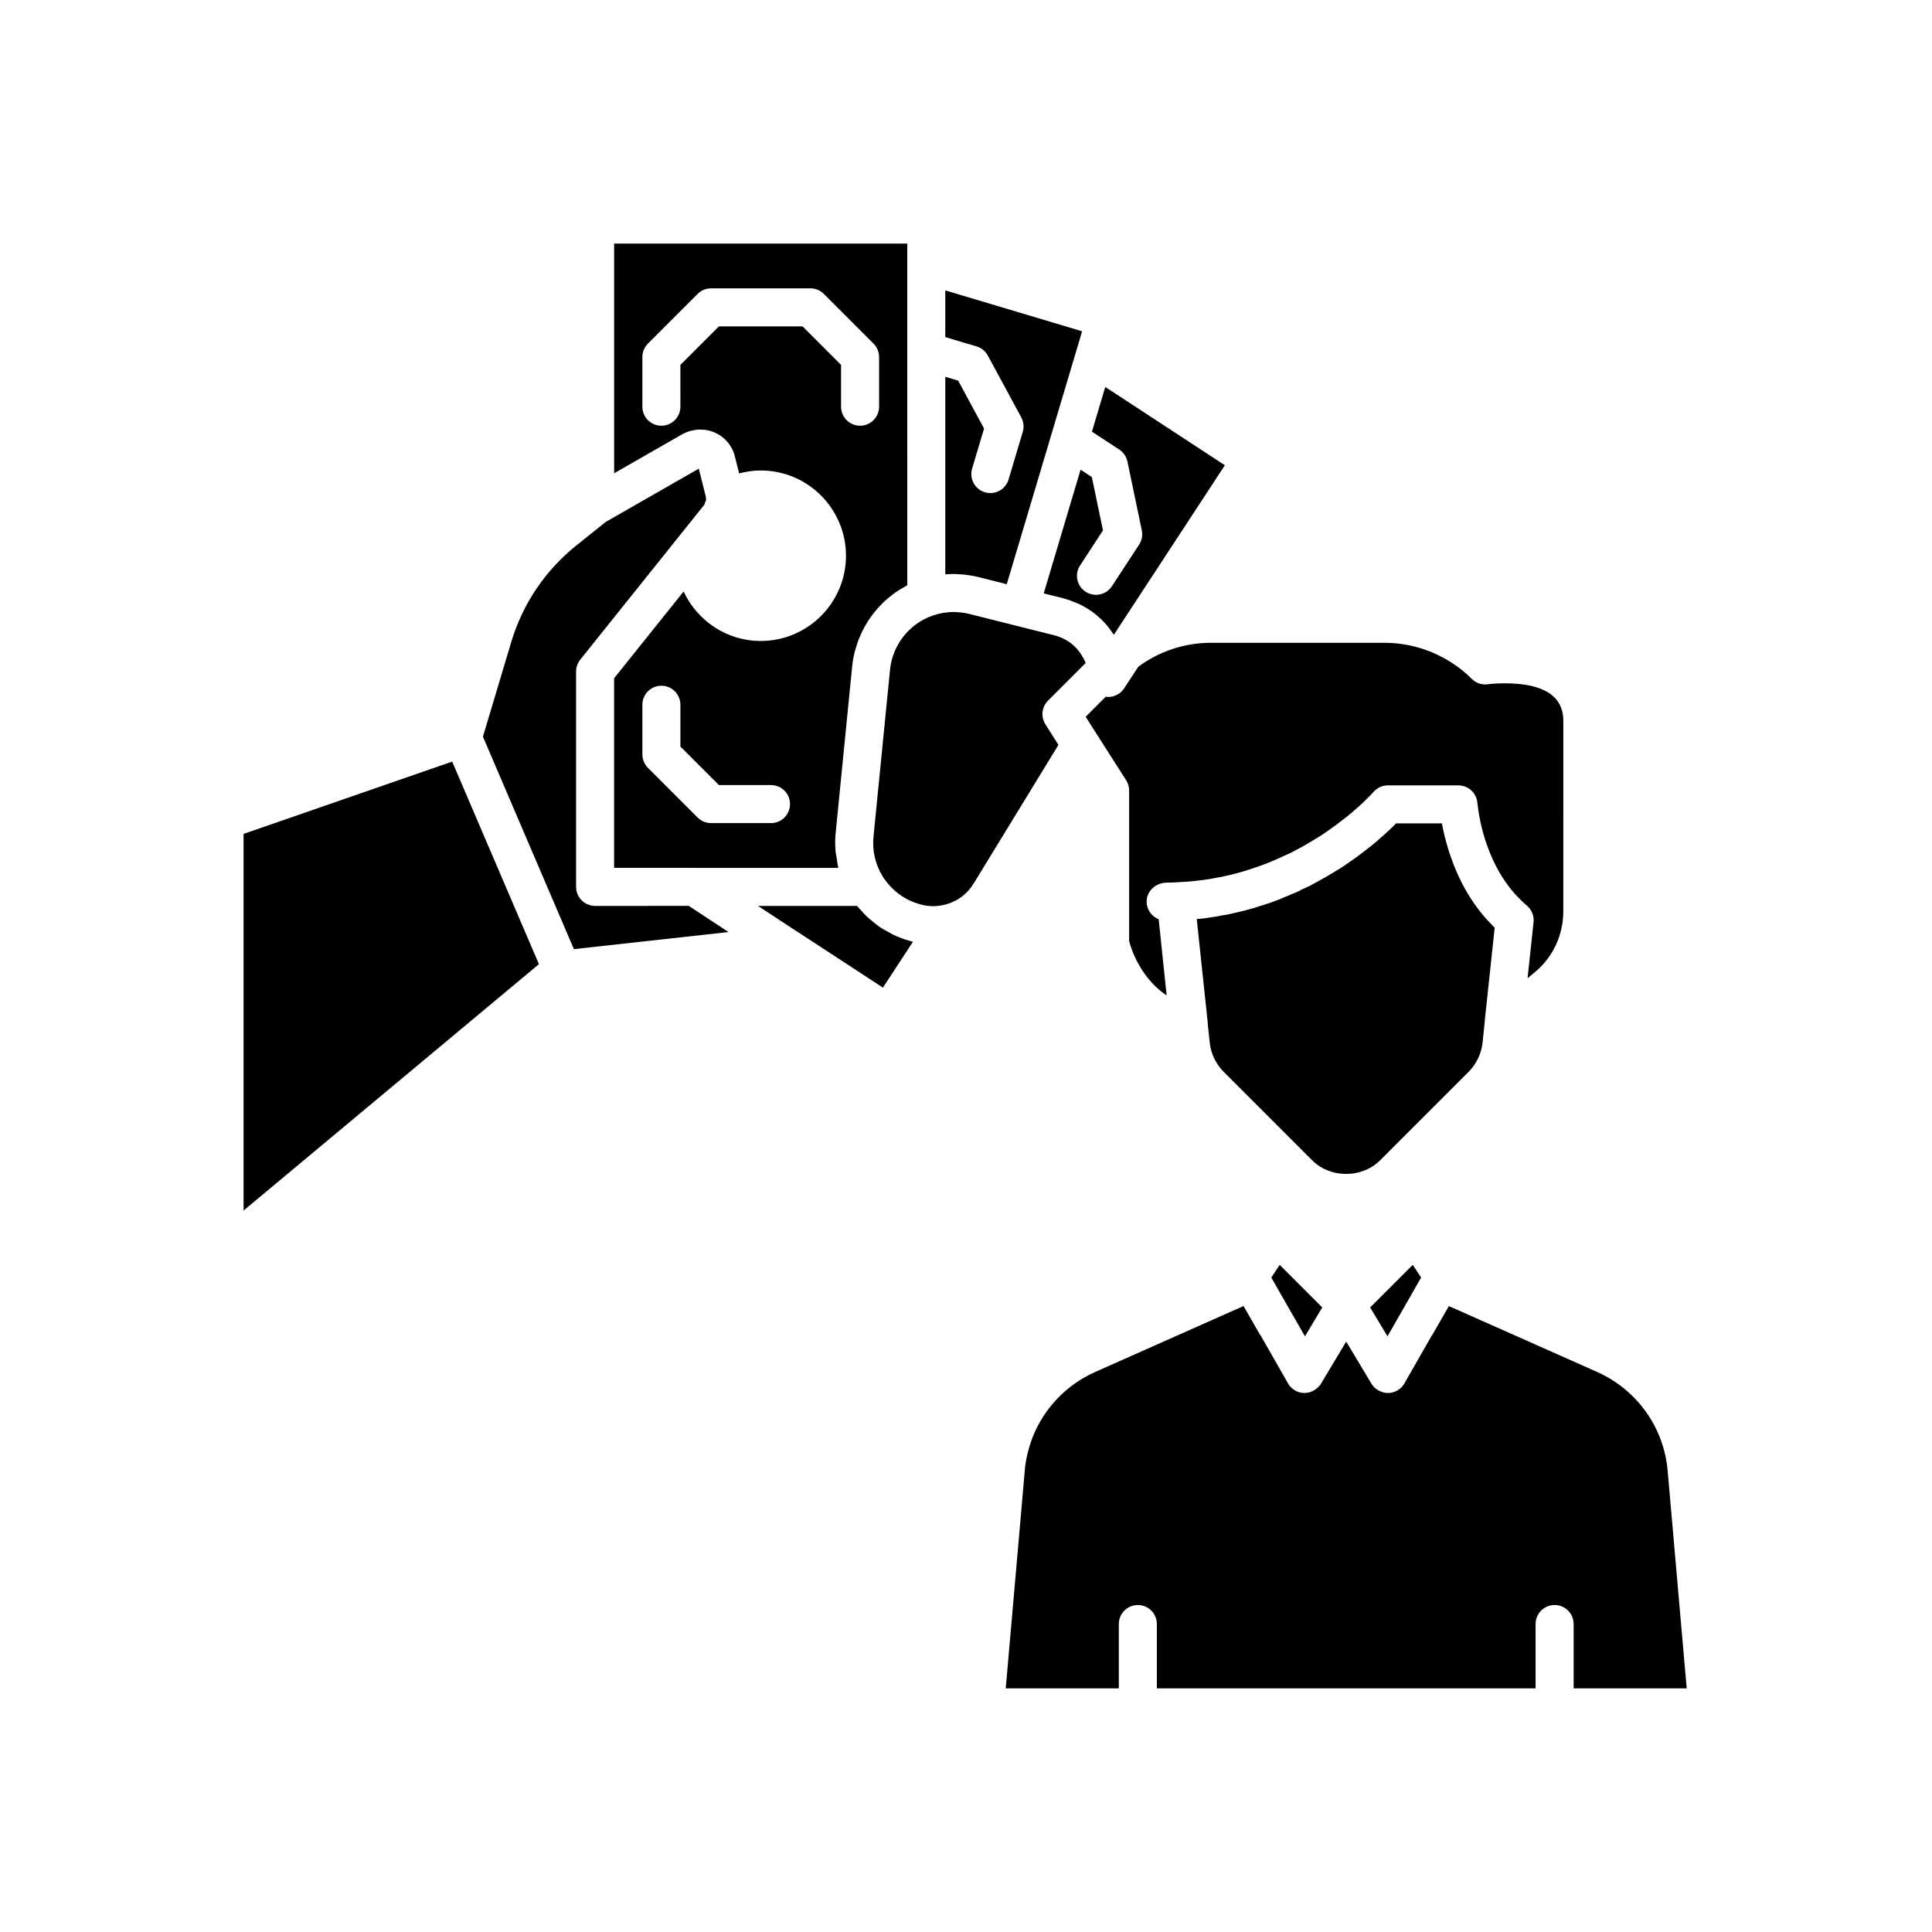
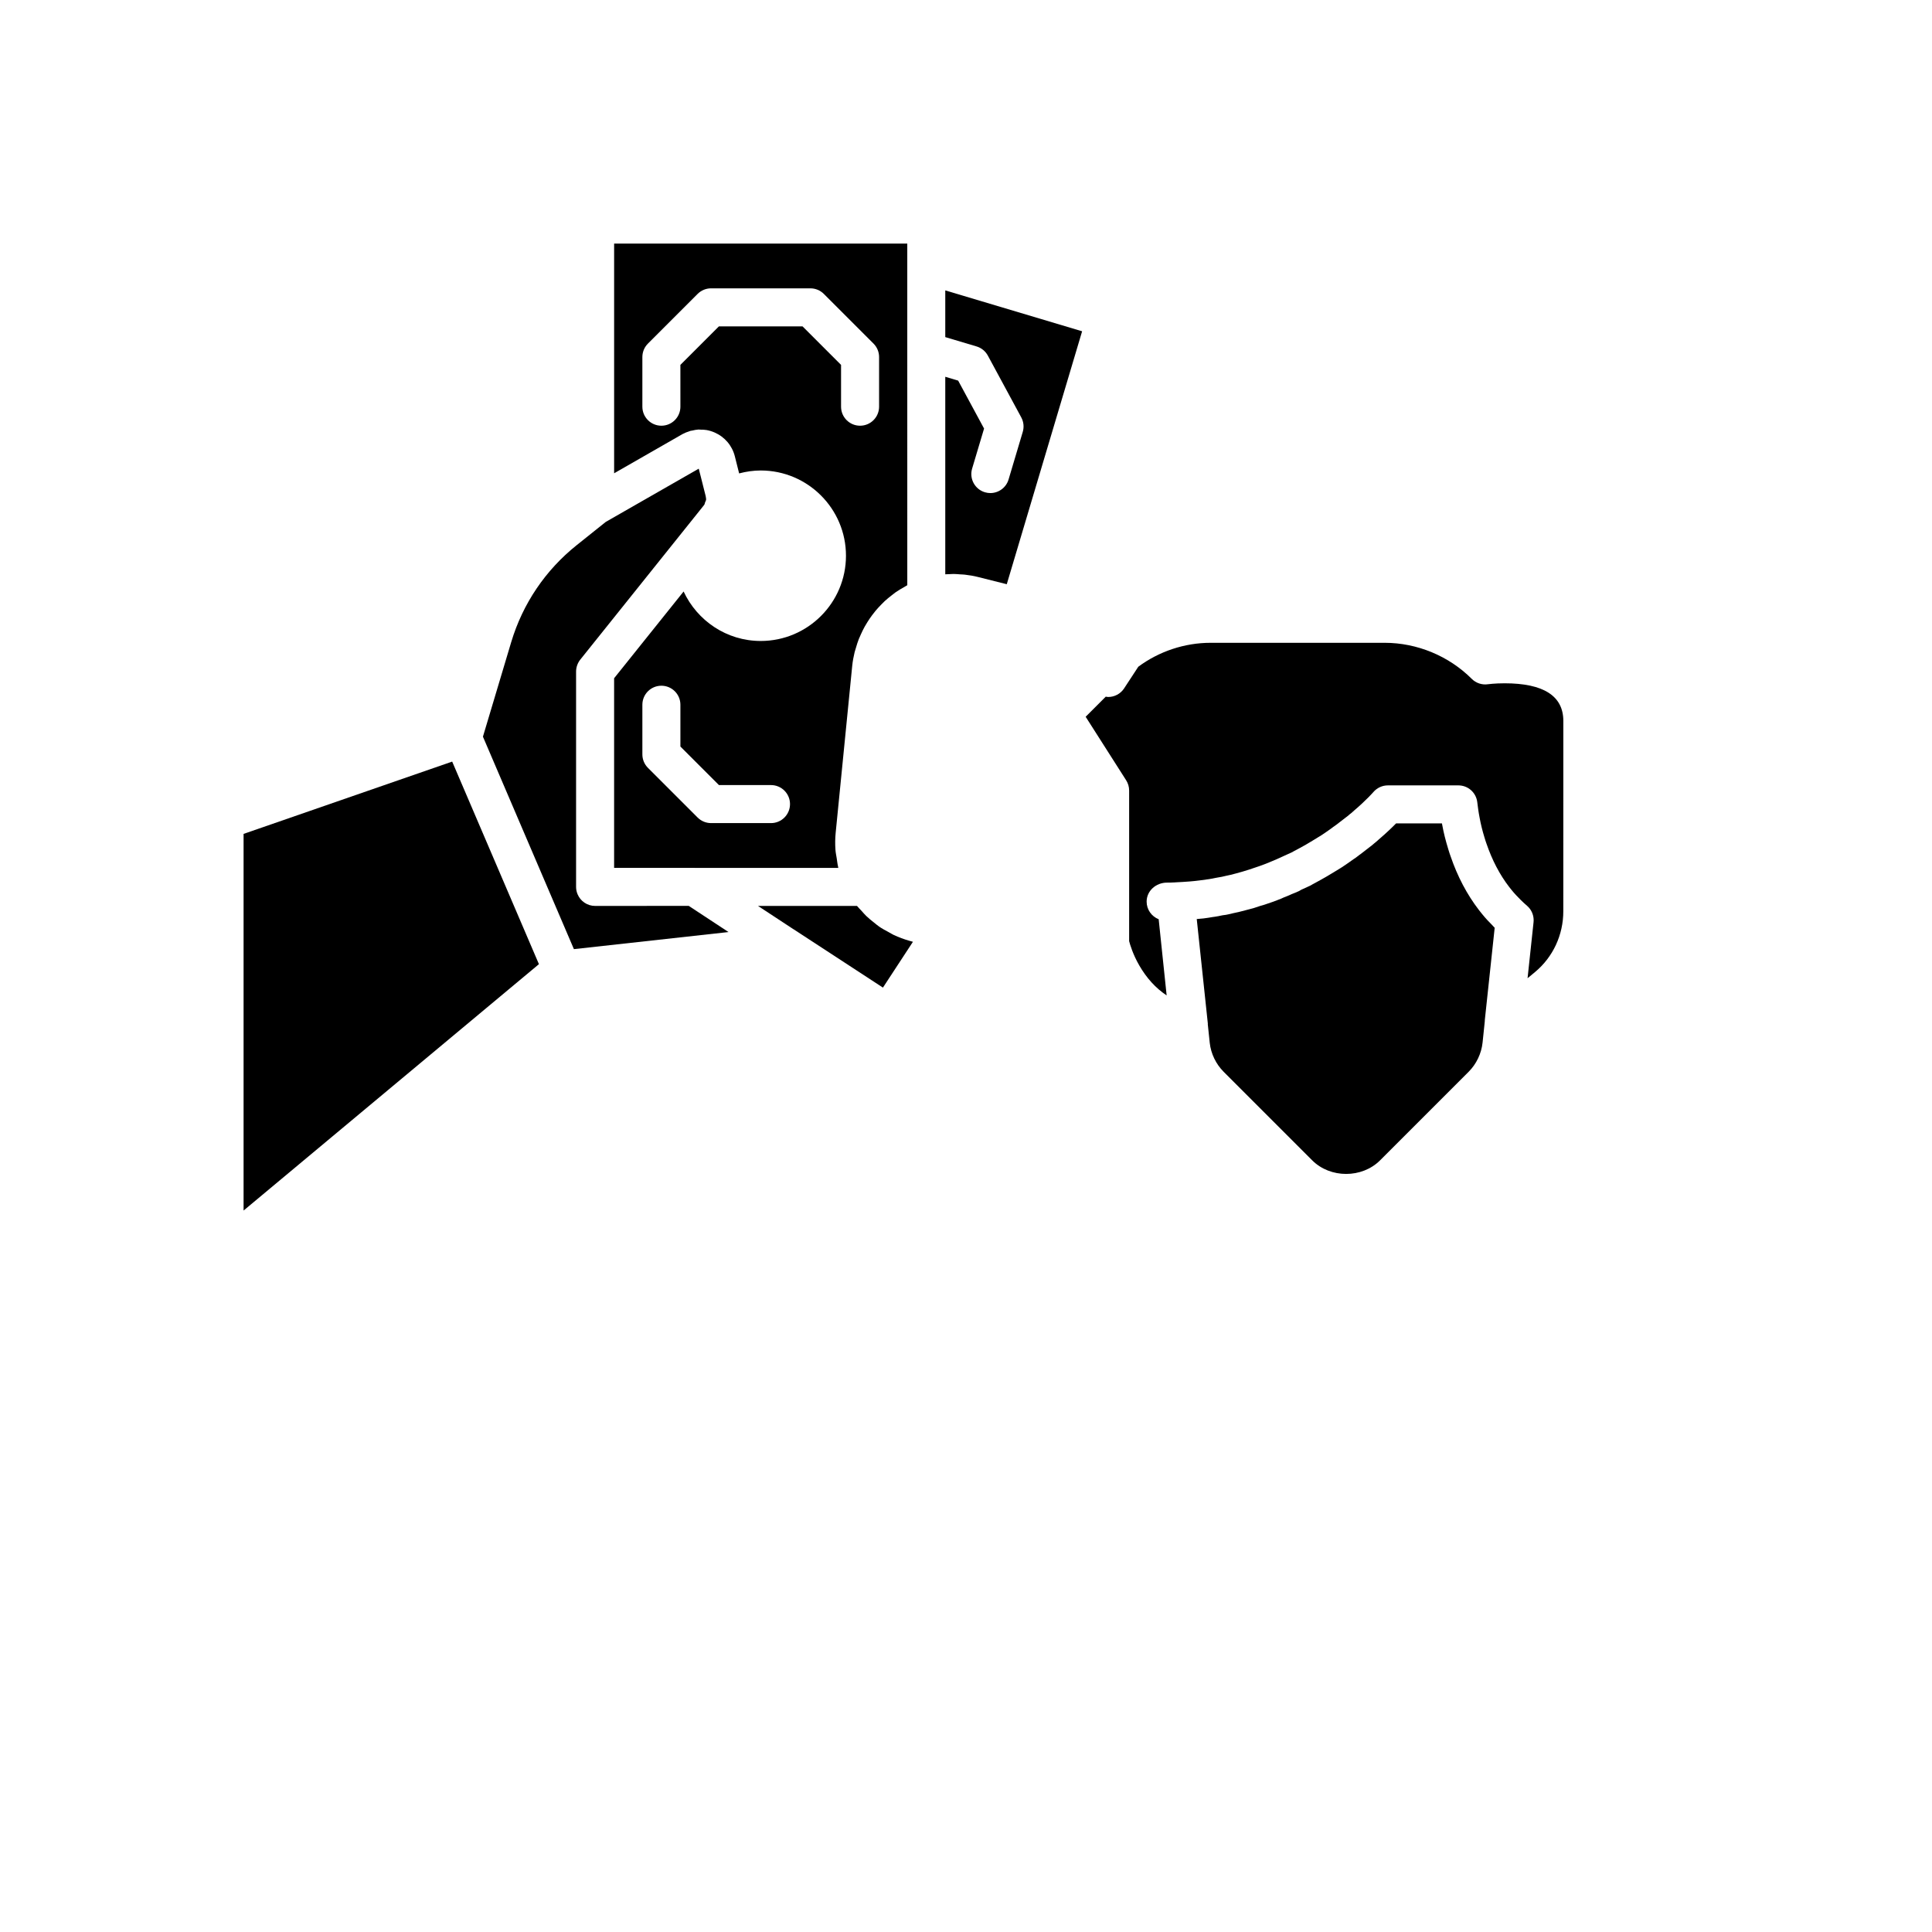
<svg xmlns="http://www.w3.org/2000/svg" fill="#000000" width="800px" height="800px" version="1.1" viewBox="144 144 512 512">
  <g>
-     <path d="m518.39 479.21 2.227 3.34-5.644 9.879c-0.004 0.008-0.012 0.016-0.016 0.02l-3.262 5.691-4.59-7.652zm-35.254 0 11.281 11.277-4.59 7.652-3.262-5.691c-0.004-0.008-0.008-0.012-0.016-0.02l-5.644-9.879zm77.891 112.23v-17.055c0-2.781-2.254-5.039-5.039-5.039-2.781 0-5.039 2.254-5.039 5.039v17.055h-100.37v-17.055c0-2.781-2.254-5.039-5.039-5.039-2.781 0-5.039 2.254-5.039 5.039v17.055h-29.969l5.051-57.789c0.051-1.059 0.254-2.156 0.43-3.137 0.398-1.992 0.996-4.004 1.75-5.922 3.125-7.633 8.996-13.68 16.5-17.02l39.285-17.461 4.223 7.352c0.113 0.195 0.238 0.383 0.375 0.562l7.195 12.594c0.668 1.168 1.766 2.004 3.031 2.356 0.422 0.117 0.863 0.184 1.316 0.188 0.055 0 0.105-0.02 0.156-0.023 1.113-0.027 2.148-0.441 2.992-1.117 0.473-0.363 0.906-0.781 1.223-1.309l6.699-11.184 6.699 11.184c0.617 1.031 1.586 1.742 2.684 2.125 0.129 0.047 0.246 0.117 0.379 0.152 0.422 0.109 0.863 0.168 1.309 0.172 0.449-0.004 0.891-0.07 1.316-0.188 1.266-0.352 2.363-1.184 3.031-2.356l7.191-12.582c0.141-0.184 0.266-0.371 0.383-0.57l4.215-7.344 39.258 17.441c10.602 4.723 17.777 14.789 18.727 26.301l5.043 57.574z" />
    <path d="m301.71 384.08c-2.086 0-3.879-1.27-4.641-3.078-0.258-0.605-0.402-1.27-0.402-1.969v-57.051c0-0.574 0.098-1.137 0.285-1.668 0.188-0.543 0.461-1.051 0.824-1.504l31.57-39.414 1.266-1.582c0.148-0.188 0.156-0.457 0.246-0.688 0.102-0.262 0.262-0.488 0.273-0.801-0.004-0.199-0.059-0.531-0.121-0.867l-1.32-5.238-0.516-2.016-24.652 14.117-7.703 6.16c-8.281 6.625-14.27 15.488-17.324 25.629l-7.512 25.117 24.109 56.305 40.973-4.527-10.539-6.934z" />
    <path d="m208.55 364.99v99.816l78.27-65.293-22.988-53.684c-16.125 5.582-45.477 15.746-55.281 19.16z" />
    <path d="m326.7 258.29c0.086-0.027 0.164-0.078 0.25-0.102 0.18-0.051 0.363-0.051 0.547-0.094 0.535-0.121 1.07-0.238 1.613-0.266 0.176-0.008 0.348 0.031 0.523 0.031 0.539 0.004 1.078 0.012 1.613 0.109 0.723 0.129 1.438 0.344 2.129 0.645 2.699 1.18 4.66 3.488 5.371 6.336l1.133 4.508c1.855-0.488 3.773-0.773 5.723-0.773 12.457 0 22.59 10.133 22.59 22.59 0 12.457-10.133 22.59-22.59 22.59-9.062 0-16.84-5.394-20.438-13.113l-18.418 22.992v50.25h21.297c0.016 0 0.031 0.008 0.047 0.008h38.066c-0.023-0.102-0.027-0.203-0.051-0.305-0.18-0.746-0.25-1.5-0.367-2.254-0.113-0.734-0.281-1.457-0.332-2.203-0.109-1.52-0.094-3.047 0.059-4.566l4.383-44.223c0.125-1.234 0.352-2.445 0.641-3.633 0.094-0.383 0.23-0.75 0.34-1.129 0.23-0.793 0.469-1.578 0.77-2.344 0.168-0.426 0.367-0.836 0.555-1.254 0.309-0.688 0.633-1.363 0.996-2.016 0.23-0.418 0.48-0.816 0.73-1.219 0.391-0.621 0.801-1.227 1.238-1.816 0.285-0.383 0.57-0.754 0.875-1.121 0.473-0.57 0.977-1.113 1.496-1.645 0.32-0.328 0.637-0.66 0.973-0.973 0.574-0.531 1.188-1.023 1.809-1.504 0.332-0.258 0.645-0.527 0.988-0.77 0.773-0.543 1.59-1.027 2.422-1.488 0.23-0.129 0.438-0.277 0.672-0.398 0.031-0.016 0.059-0.039 0.09-0.055l-0.004-84.891v-5.644h-77.688v60.875l18.133-10.391c0.586-0.32 1.199-0.555 1.816-0.746zm21.621 103.84h-15.883c-1.336 0-2.617-0.531-3.562-1.477l-13.164-13.164c-0.945-0.945-1.477-2.227-1.477-3.562v-13.164c0-2.781 2.254-5.039 5.039-5.039 2.781 0 5.039 2.254 5.039 5.039v11.078l10.211 10.211h13.797c2.781 0 5.039 2.254 5.039 5.039 0 2.781-2.258 5.039-5.039 5.039zm-24.008-110.35c0 2.781-2.254 5.039-5.039 5.039-2.781 0-5.039-2.254-5.039-5.039v-13.164c0-1.336 0.531-2.617 1.477-3.562l13.164-13.164c0.945-0.945 2.227-1.477 3.562-1.477h26.328c1.336 0 2.617 0.531 3.562 1.477l13.164 13.164c0.945 0.945 1.477 2.227 1.477 3.562v13.164c0 2.781-2.254 5.039-5.039 5.039-2.781 0-5.039-2.254-5.039-5.039v-11.078l-10.211-10.211h-22.156l-10.211 10.211z" />
-     <path d="m436.3 284.56-2.953-14.137-2.981-1.949-9.25 31.043-0.52 1.746 5.051 1.25c0.227 0.043 0.516 0.168 0.777 0.238 0.34 0.094 0.703 0.203 1.051 0.32 0.016 0.008 0.031 0.012 0.047 0.02 0.047 0.02 0.09 0.023 0.141 0.043 0.078 0.027 0.148 0.074 0.23 0.102 1.188 0.445 2.227 0.871 3.141 1.387 1.688 0.906 3.18 1.973 4.481 3.211 0.703 0.672 1.047 1.008 1.359 1.371 0.777 0.848 1.469 1.777 2.113 2.75 0.059 0.09 0.141 0.164 0.199 0.258l29.414-44.918-31.695-20.746-3.535 11.848 7.238 4.738c1.121 0.734 1.902 1.879 2.176 3.188l3.805 18.223c0.273 1.309 0.016 2.672-0.715 3.789l-7.207 11.016c-0.965 1.477-2.578 2.281-4.223 2.281-0.945 0-1.902-0.266-2.754-0.82-2.328-1.523-2.981-4.648-1.457-6.973z" />
-     <path d="m395.87 296.14c0.285-0.008 0.574-0.035 0.859-0.035 0.566 0 1.133 0.07 1.699 0.105 0.418 0.027 0.832 0.031 1.246 0.078 1.203 0.137 2.402 0.336 3.586 0.641l7.543 1.895 19.969-67.031-36.266-10.832v12.375l8.293 2.473c1.281 0.383 2.356 1.258 2.992 2.434l8.855 16.375c0.633 1.176 0.777 2.555 0.395 3.836l-3.762 12.613c-0.652 2.188-2.656 3.602-4.828 3.602-0.477 0-0.961-0.07-1.441-0.211-2.668-0.797-4.184-3.602-3.391-6.269l3.168-10.613-6.867-12.707-3.414-1.02v52.348c0.211-0.016 0.422-0.016 0.633-0.027 0.246-0.012 0.488-0.02 0.73-0.027z" />
+     <path d="m395.87 296.14c0.285-0.008 0.574-0.035 0.859-0.035 0.566 0 1.133 0.07 1.699 0.105 0.418 0.027 0.832 0.031 1.246 0.078 1.203 0.137 2.402 0.336 3.586 0.641l7.543 1.895 19.969-67.031-36.266-10.832v12.375l8.293 2.473c1.281 0.383 2.356 1.258 2.992 2.434l8.855 16.375c0.633 1.176 0.777 2.555 0.395 3.836l-3.762 12.613c-0.652 2.188-2.656 3.602-4.828 3.602-0.477 0-0.961-0.07-1.441-0.211-2.668-0.797-4.184-3.602-3.391-6.269l3.168-10.613-6.867-12.707-3.414-1.02v52.348c0.211-0.016 0.422-0.016 0.633-0.027 0.246-0.012 0.488-0.02 0.73-0.027" />
    <path d="m469.91 375.89 0.031-0.008c-0.082 0.016-0.16 0.031-0.234 0.047h-0.004c0.066-0.012 0.137-0.027 0.207-0.039z" />
    <path d="m380.82 391.76c-0.457-0.211-0.867-0.492-1.309-0.727-0.867-0.461-1.73-0.926-2.535-1.477-0.48-0.332-0.914-0.719-1.371-1.082-0.691-0.547-1.387-1.094-2.019-1.711-0.445-0.43-0.844-0.906-1.262-1.371-0.398-0.445-0.84-0.844-1.211-1.316h-26.238l0.391 0.258 8.922 5.863c0.051 0.031 0.105 0.059 0.156 0.09l23.645 15.438 7.953-12.145c-0.293-0.074-0.582-0.152-0.867-0.238-1.488-0.418-2.902-0.953-4.254-1.582z" />
    <path d="m542.73 325.08c-2.617 0-4.402 0.25-4.422 0.25-1.559 0.23-3.16-0.301-4.281-1.426-6.07-6.07-14.484-9.555-23.086-9.555h-46.098c-6.93 0-13.699 2.277-19.184 6.344l-3.762 5.742c-0.945 1.441-2.543 2.273-4.211 2.273-0.215 0-0.434-0.059-0.648-0.086l-5.328 5.328 10.73 16.828c0.516 0.812 0.793 1.75 0.793 2.715v39.922c0.25 0.953 1.012 3.519 2.66 6.391 1.953 3.394 4.387 6.066 7.281 7.988l-2.113-20.188c-1.863-0.738-3.191-2.539-3.191-4.664 0-2.894 2.516-5.031 5.371-5.039 0.664 0 1.312-0.004 1.984-0.055 0.035-0.004 0.062 0.012 0.094 0.012 0.039-0.004 0.074-0.027 0.113-0.027 1.293-0.051 2.586-0.145 3.879-0.238 1.754-0.141 3.465-0.383 5.129-0.621 0.027-0.004 0.055-0.008 0.082-0.012l1.727-0.328c0.117-0.02 0.199-0.035 0.309-0.055 0.004 0 0.008-0.004 0.012-0.004 0.82-0.121 1.645-0.285 2.43-0.492 0.164-0.043 0.328-0.078 0.496-0.105 0.035-0.008 0.07-0.016 0.109-0.023 0.031-0.008 0.066-0.012 0.102-0.023h-0.008c0.004 0 0.008 0 0.012-0.004 0.117-0.027 0.234-0.055 0.355-0.074l1.422-0.367h0.004c1.211-0.328 2.379-0.652 3.5-1.027 1.918-0.621 3.703-1.227 5.391-1.938 0.688-0.266 1.195-0.477 1.742-0.727l4.367-1.988c0.289-0.188 0.527-0.309 0.723-0.402 0.41-0.203 0.883-0.469 1.355-0.73l1.52-0.848c0.582-0.34 1.145-0.664 1.711-1.02 0.934-0.551 1.703-1.031 2.469-1.512 0.719-0.469 1.5-1.023 2.234-1.543l0.535-0.383c0.082-0.07 0.164-0.137 0.25-0.199 0.297-0.223 0.562-0.398 0.84-0.594l3.191-2.453c0.211-0.211 0.398-0.363 0.641-0.535 0.188-0.129 0.34-0.285 0.492-0.422 0.023-0.02 0.355-0.32 0.375-0.34 3.367-2.863 5.106-4.894 5.125-4.914 0.961-1.121 2.367-1.777 3.844-1.777h18.691c2.547 0 4.695 1.902 5 4.434 0.141 1.152 0.32 2.633 0.645 4.25 0.297 1.617 0.715 3.312 1.234 5 0.25 0.82 0.383 1.273 0.547 1.703 1.523 4.453 3.519 8.254 5.988 11.473l0.641 0.809c0.793 0.988 1.578 1.809 2.402 2.629 0.566 0.566 1.125 1.086 1.73 1.602 1.117 0.957 1.758 2.356 1.758 3.824v0.051c0 0.18-0.012 0.355-0.031 0.535l-1.582 14.801 1.973-1.637c4.766-3.957 7.5-9.832 7.5-16.121l0.008-50.43c0-6.621-5.238-9.977-15.57-9.977z" />
    <path d="m539.73 389.46c-0.016-0.02-0.039-0.035-0.059-0.055-0.008-0.008-0.008-0.016-0.016-0.023-1.027-1.031-2.012-2.07-2.887-3.164l-0.516-0.648c-0.039-0.047-0.312-0.391-0.348-0.438-3.141-4.09-5.656-8.863-7.473-14.188-0.188-0.477-0.395-1.156-0.598-1.816-0.746-2.43-1.254-4.473-1.605-6.414-0.035-0.172-0.066-0.336-0.098-0.504h-12.152c-1.047 1.066-2.578 2.543-4.57 4.242-0.5 0.457-0.906 0.816-1.332 1.141-0.137 0.125-0.277 0.254-0.367 0.32l-3.176 2.457c-0.125 0.082-0.172 0.117-0.27 0.188l-0.938 0.719c-0.152 0.117-0.316 0.223-0.48 0.32l-0.539 0.379c-0.832 0.59-1.719 1.215-2.629 1.812-0.934 0.582-1.777 1.113-2.676 1.637-0.535 0.336-1.191 0.719-1.871 1.113l-1.695 0.949c-0.5 0.277-1.012 0.562-1.531 0.828-0.297 0.195-0.566 0.336-0.727 0.414l-2.332 1.066c-0.203 0.113-0.398 0.254-0.602 0.352-0.742 0.34-1.328 0.574-1.906 0.797l-0.102 0.047c-0.648 0.305-1.344 0.59-2.09 0.875-0.172 0.078-0.305 0.145-0.492 0.219l0.004 0.012c-0.824 0.336-1.672 0.648-2.547 0.969l-2.035 0.695c-0.297 0.094-0.609 0.18-0.918 0.266-0.012 0.004-0.023 0.008-0.035 0.012-0.082 0.027-0.18 0.051-0.262 0.078-0.504 0.176-1.008 0.352-1.527 0.508l-2.18 0.582c-0.016 0.004-0.031 0.012-0.051 0.016l-1.863 0.477c-0.121 0.031-0.242 0.055-0.363 0.078-0.191 0.055-0.422 0.109-0.688 0.148-0.086 0.023-0.18 0.031-0.27 0.055-0.492 0.125-0.992 0.258-1.465 0.344-0.258 0.074-0.785 0.16-1.387 0.223-0.012 0-0.023 0.004-0.035 0.008l-1.809 0.348c-0.199 0.043-0.402 0.074-0.602 0.09-0.078 0.012-0.164 0.02-0.246 0.031-0.824 0.145-1.633 0.273-2.453 0.371l-1.77 0.16 2.941 27.723c0.004 0.047-0.02 0.086-0.016 0.133l0.52 4.961c0.316 2.863 1.633 5.606 3.688 7.664l23.477 23.477c4.793 4.789 13.176 4.789 17.969-0.004l23.477-23.477c2.055-2.059 3.371-4.801 3.691-7.723l0.582-5.594v-0.023c0.004-0.176 0.012-0.352 0.023-0.457l2.606-24.371c-0.102-0.102-0.207-0.203-0.309-0.309-0.023-0.035-0.047-0.066-0.074-0.094z" />
-     <path d="m431.7 319.71c-0.074-0.172-0.109-0.34-0.191-0.512-0.141-0.301-0.297-0.59-0.461-0.883-0.484-0.848-1.027-1.688-1.711-2.434l-0.414-0.422c-0.031-0.027-0.402-0.387-0.43-0.414-0.566-0.539-1.352-1.09-2.316-1.609-0.66-0.367-1.324-0.609-2.019-0.867-0.109-0.031-0.41-0.129-0.711-0.191l-22.66-5.699c-1.234-0.312-2.465-0.441-3.691-0.473-0.238-0.004-0.48-0.023-0.719-0.02-0.602 0.012-1.199 0.078-1.797 0.16-0.273 0.035-0.547 0.051-0.82 0.102-0.867 0.164-1.73 0.387-2.586 0.691-5.438 1.883-9.5 6.414-10.879 11.906-0.195 0.785-0.34 1.59-0.422 2.406l-4.379 44.215c-0.383 3.785 0.477 7.477 2.484 10.688l0.293 0.457c2.445 3.473 5.621 5.723 9.398 6.789 0.832 0.234 1.445 0.379 2.055 0.449 1.465 0.184 2.875 0.109 4.258-0.207 3.379-0.715 6.262-2.766 8-5.652l0.551-0.867 21.969-35.926-3.461-5.461c-1.262-1.988-0.973-4.59 0.695-6.258z" />
  </g>
</svg>